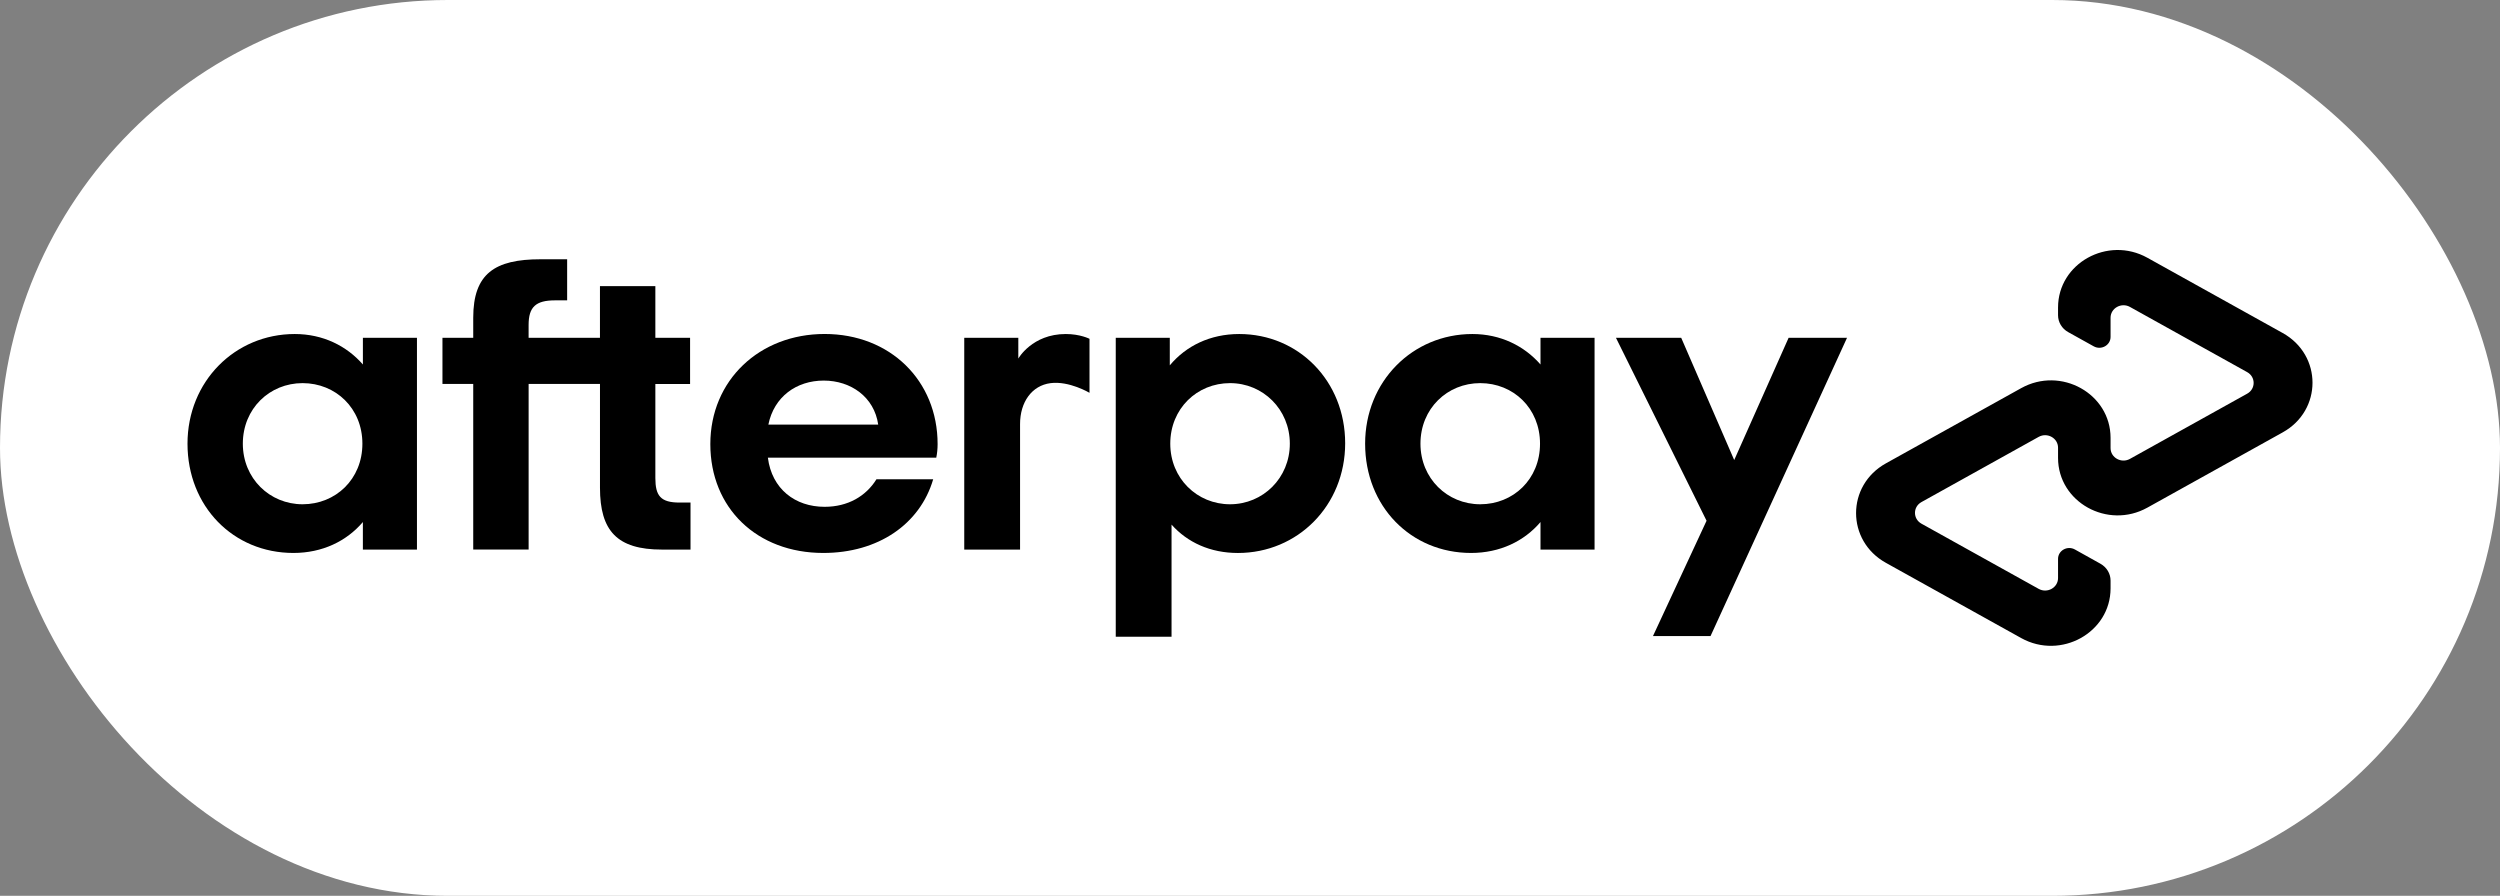
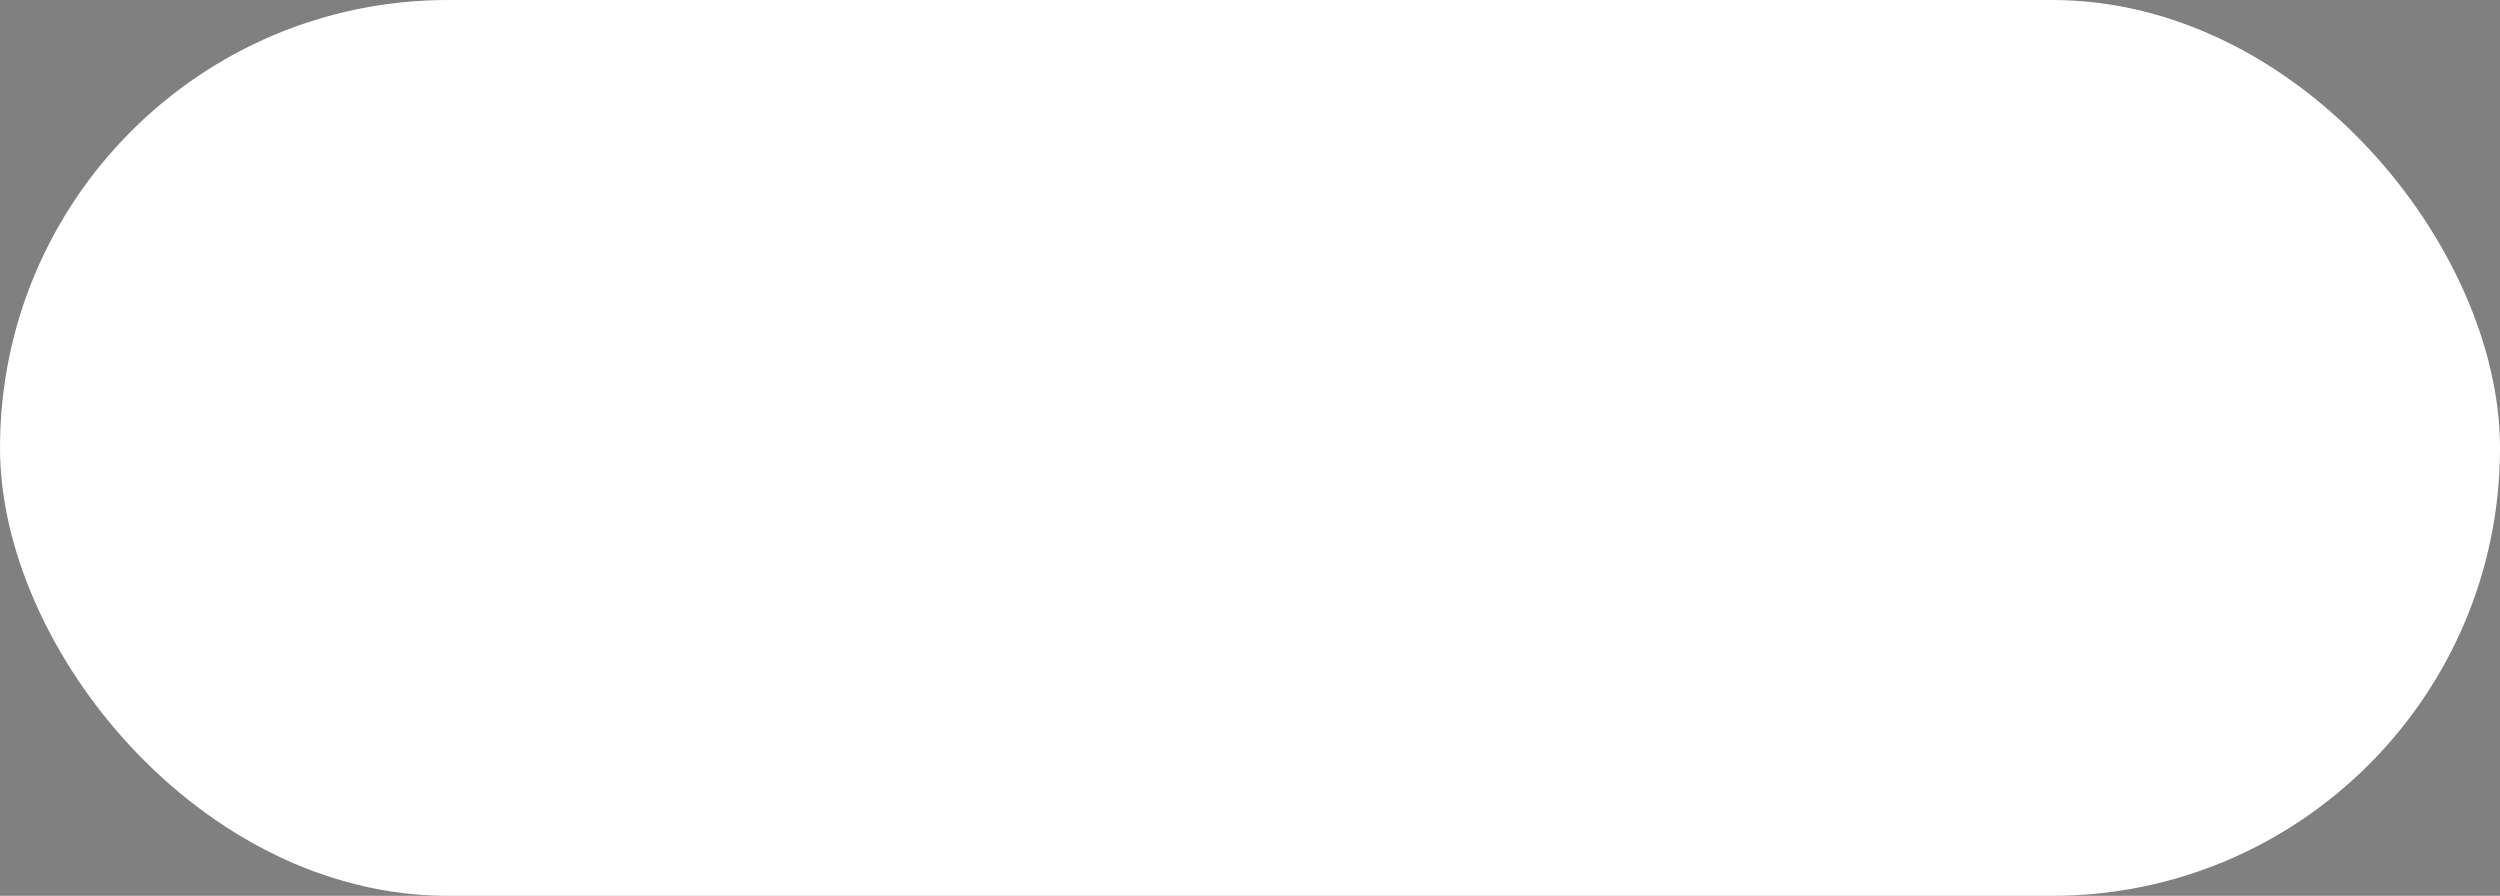
<svg xmlns="http://www.w3.org/2000/svg" width="120" height="43" viewBox="0 0 120 43" fill="none">
  <rect x="0" y="0" width="120" height="43" fill="#808080" stroke="none" />
  <rect width="120" height="43" rx="21.5" fill="white" />
  <g clip-path="url(#clip0_180_37)">
    <path d="M17.395 21.297C17.395 19.59 16.107 18.39 14.525 18.39C12.944 18.39 11.656 19.61 11.656 21.297C11.656 22.965 12.944 24.205 14.525 24.205C16.109 24.204 17.395 23.005 17.395 21.297ZM17.418 26.38V25.058C16.637 25.974 15.476 26.542 14.084 26.542C11.194 26.542 9 24.305 9 21.297C9 18.309 11.278 16.033 14.149 16.033C15.5 16.033 16.639 16.602 17.419 17.496V16.215H20.014V26.38H17.418Z" fill="black" />
    <path d="M32.617 24.123C31.709 24.123 31.457 23.798 31.457 22.945V18.432H33.124V16.215H31.457V13.735H28.798V16.215H25.373V15.597C25.373 14.742 25.71 14.417 26.639 14.417H27.223V12.445H25.943C23.749 12.445 22.715 13.136 22.715 15.25V16.214H21.238V18.43H22.715V26.379H25.374V18.43H28.799V23.412C28.799 25.485 29.622 26.38 31.774 26.38H33.145V24.123H32.617Z" fill="black" />
-     <path d="M42.154 20.382C41.965 19.061 40.846 18.268 39.539 18.268C38.23 18.268 37.154 19.04 36.881 20.382H42.154ZM36.858 21.968C37.049 23.472 38.167 24.327 39.581 24.327C40.699 24.327 41.565 23.818 42.07 23.005H44.793C44.16 25.16 42.154 26.542 39.518 26.542C36.332 26.542 34.096 24.387 34.096 21.318C34.096 18.248 36.459 16.031 39.582 16.031C42.726 16.031 45.005 18.268 45.005 21.318C45.005 21.542 44.983 21.765 44.941 21.968H36.858Z" fill="black" />
-     <path d="M61.912 21.297C61.912 19.65 60.624 18.39 59.042 18.39C57.461 18.39 56.173 19.61 56.173 21.297C56.173 22.965 57.461 24.205 59.042 24.205C60.624 24.204 61.912 22.944 61.912 21.297ZM53.556 16.215H56.15V17.537C56.931 16.601 58.091 16.033 59.483 16.033C62.332 16.033 64.568 18.29 64.568 21.277C64.568 24.266 62.29 26.543 59.42 26.543C58.091 26.543 56.994 26.034 56.234 25.181V30.563H53.556V16.215Z" fill="black" />
    <path d="M73.921 21.297C73.921 19.59 72.635 18.39 71.052 18.39C69.47 18.39 68.182 19.61 68.182 21.297C68.182 22.965 69.47 24.205 71.052 24.205C72.635 24.204 73.921 23.005 73.921 21.297ZM73.944 26.38V25.058C73.164 25.974 72.002 26.542 70.611 26.542C67.72 26.542 65.526 24.305 65.526 21.297C65.526 18.309 67.804 16.033 70.674 16.033C72.024 16.033 73.164 16.602 73.944 17.496V16.215H76.539V26.38H73.944Z" fill="black" />
-     <path d="M48.879 17.211C48.879 17.211 49.54 16.033 51.157 16.033C51.848 16.033 52.296 16.262 52.296 16.262V18.855C52.296 18.855 51.32 18.274 50.423 18.391C49.527 18.508 48.96 19.302 48.963 20.363V26.382H46.284V16.216H48.879V17.211Z" fill="black" />
+     <path d="M48.879 17.211C48.879 17.211 49.54 16.033 51.157 16.033C51.848 16.033 52.296 16.262 52.296 16.262V18.855C52.296 18.855 51.32 18.274 50.423 18.391C49.527 18.508 48.96 19.302 48.963 20.363V26.382H46.284V16.216H48.879Z" fill="black" />
    <path d="M88.657 16.215L82.106 30.53H79.343L81.915 24.996L77.566 16.215H80.698L83.242 22.082L85.853 16.215H88.657Z" fill="black" />
-     <path d="M109.57 15.985L103.075 12.373C101.169 11.313 98.786 12.638 98.786 14.759V15.13C98.786 15.465 98.971 15.774 99.272 15.941L100.498 16.623C100.858 16.824 101.307 16.573 101.307 16.173V15.252C101.307 14.791 101.825 14.503 102.238 14.733L107.864 17.862C108.278 18.092 108.278 18.668 107.864 18.897L102.238 22.026C101.825 22.257 101.307 21.969 101.307 21.508V21.017C101.307 18.896 98.924 17.569 97.017 18.631L90.522 22.242C88.615 23.303 88.615 25.955 90.522 27.015L97.017 30.627C98.923 31.687 101.307 30.362 101.307 28.241V27.87C101.307 27.535 101.122 27.227 100.821 27.059L99.595 26.375C99.235 26.175 98.786 26.425 98.786 26.826V27.747C98.786 28.208 98.269 28.496 97.855 28.265L92.229 25.136C91.816 24.906 91.816 24.33 92.229 24.1L97.855 20.971C98.269 20.74 98.786 21.028 98.786 21.489V21.98C98.786 24.101 101.169 25.427 103.075 24.366L109.57 20.754C111.477 19.697 111.477 17.045 109.57 15.985Z" fill="black" />
  </g>
  <defs>
    <clipPath id="clip0_180_37">
-       <rect width="102" height="19" fill="white" transform="translate(9 12)" />
-     </clipPath>
+       </clipPath>
  </defs>
</svg>